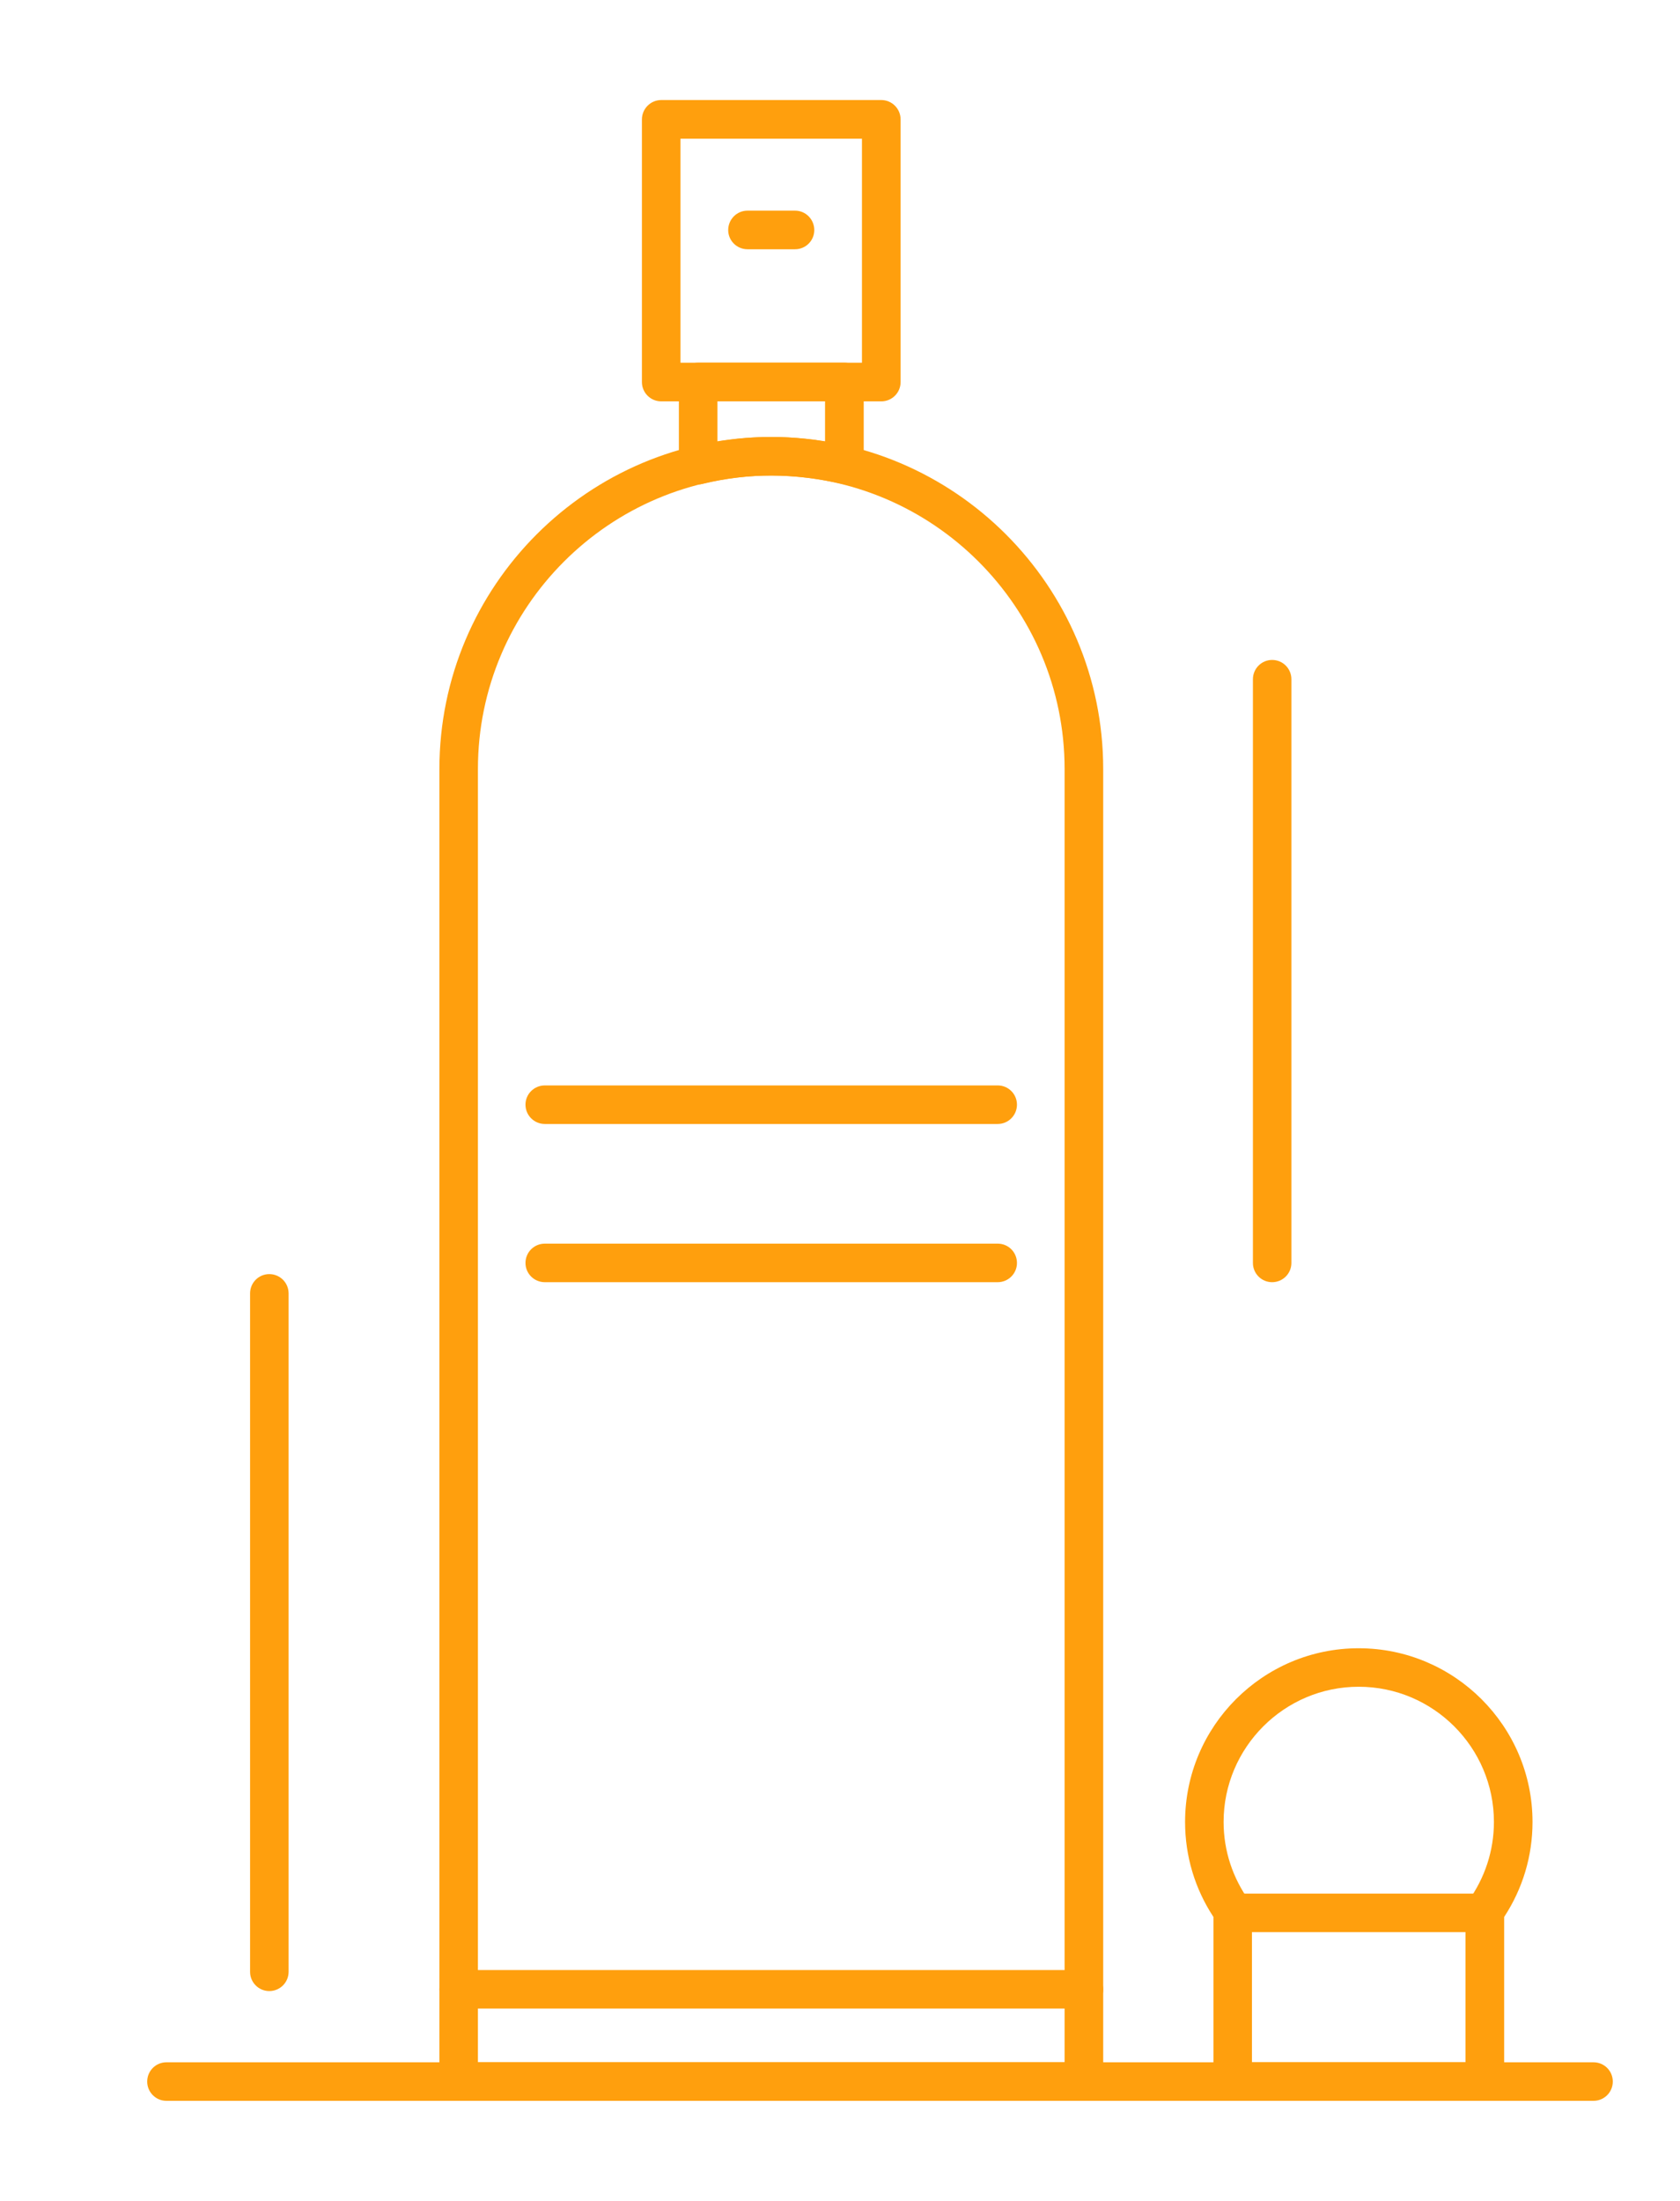
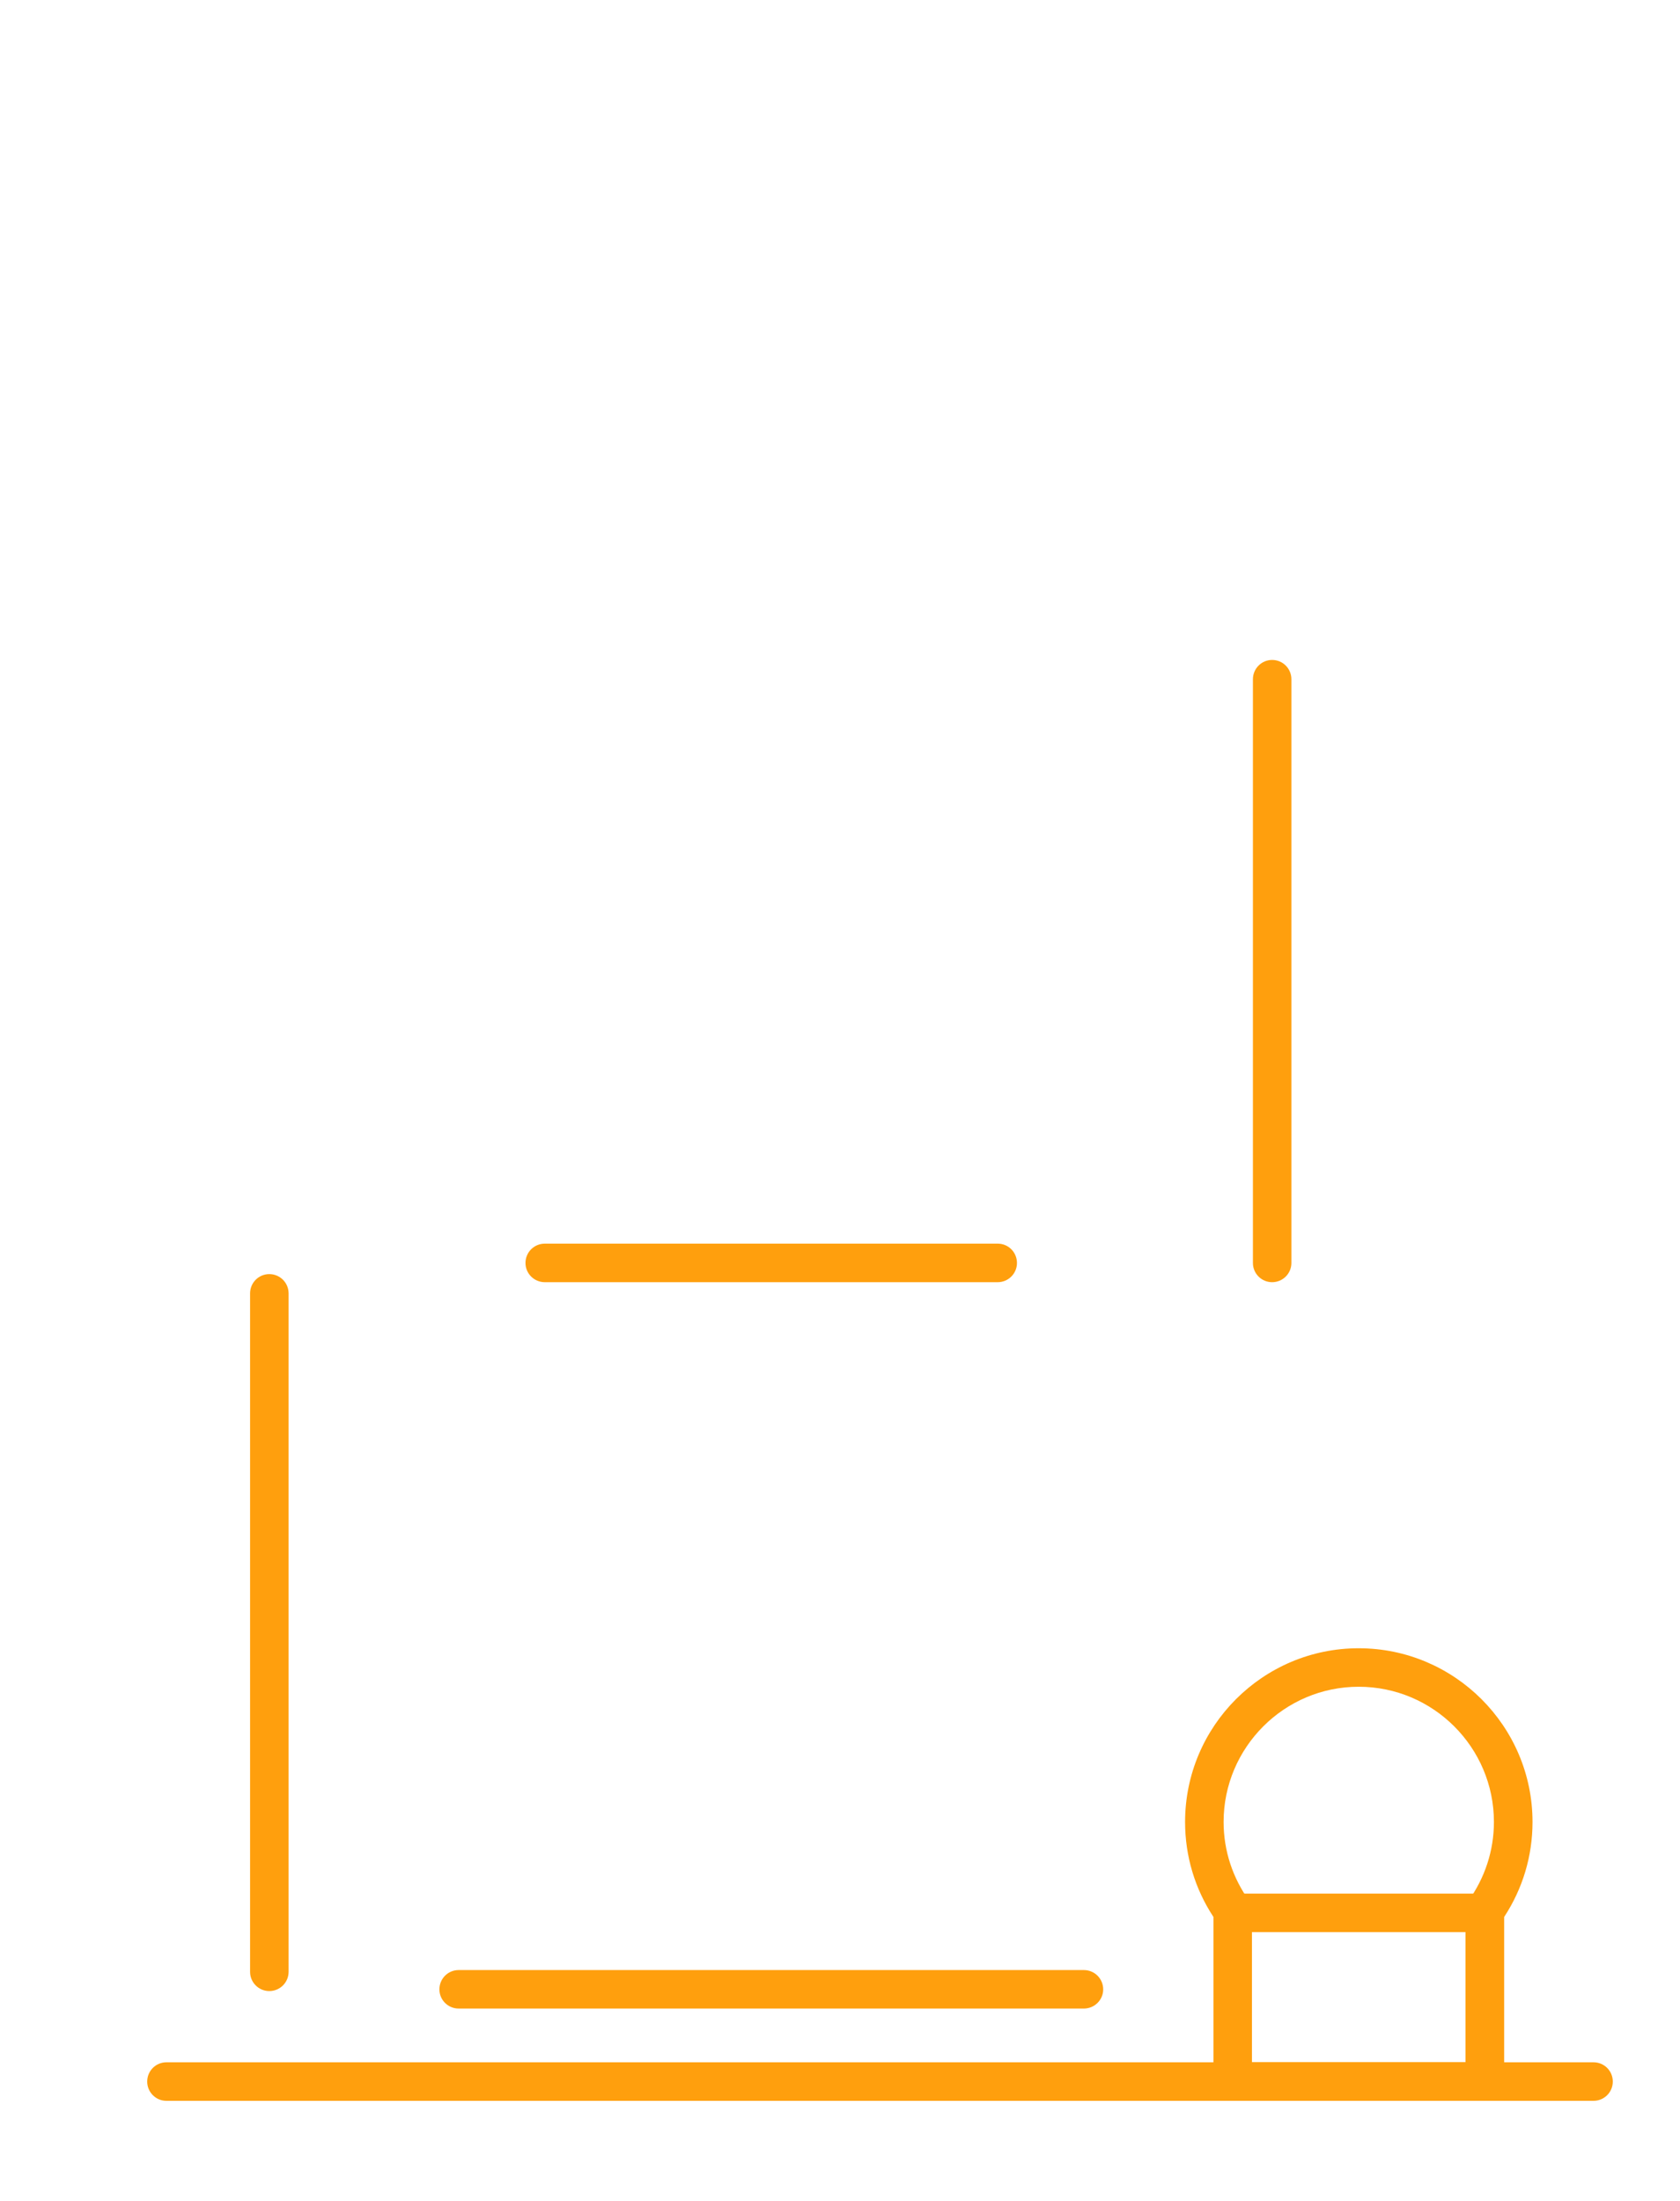
<svg xmlns="http://www.w3.org/2000/svg" version="1.1" id="Calque_1" x="0px" y="0px" width="42px" height="55px" viewBox="0 0 42 55" enable-background="new 0 0 42 55" xml:space="preserve">
  <g>
-     <path fill="#FF9F0D" d="M27.096,52.5h-15.63c-0.265,0-0.481-0.216-0.481-0.481V19.218c0-4.578,3.722-8.298,8.296-8.298   c4.577,0,8.299,3.72,8.299,8.298v32.801C27.58,52.284,27.363,52.5,27.096,52.5z M11.948,51.536h14.667V19.218   c0-4.043-3.291-7.334-7.334-7.334s-7.333,3.291-7.333,7.334V51.536z" />
-     <path fill="#FF9F0D" d="M22.033,10.03h-5.502c-0.267,0-0.483-0.215-0.483-0.482V2.985c0-0.267,0.216-0.485,0.483-0.485h5.502   c0.266,0,0.482,0.218,0.482,0.485v6.562C22.516,9.814,22.299,10.03,22.033,10.03z M17.012,9.064h4.537V3.466h-4.537V9.064z" />
-     <path fill="#FF9F0D" d="M21.109,12.105c-1.273-0.292-2.381-0.292-3.542-0.013c-0.143,0.036-0.294,0.002-0.411-0.09   c-0.117-0.09-0.184-0.229-0.184-0.377V9.547c0-0.268,0.216-0.483,0.483-0.483h3.655c0.268,0,0.483,0.215,0.483,0.483v2.078   c0,0.148-0.068,0.288-0.183,0.377C21.32,12.07,21.217,12.105,21.109,12.105z M19.281,10.92c0.442,0,0.891,0.038,1.345,0.115V10.03   h-2.69v1.005C18.392,10.958,18.84,10.92,19.281,10.92z" />
-     <path fill="#FF9F0D" d="M19.876,6.229h-1.188c-0.267,0-0.483-0.215-0.483-0.48c0-0.268,0.216-0.485,0.483-0.485h1.188   c0.267,0,0.481,0.218,0.481,0.485C20.357,6.014,20.143,6.229,19.876,6.229z" />
    <path fill="#FF9F0D" d="M27.096,50.194h-15.63c-0.265,0-0.481-0.215-0.481-0.479c0-0.269,0.216-0.483,0.481-0.483h15.63   c0.268,0,0.484,0.215,0.484,0.483C27.58,49.979,27.363,50.194,27.096,50.194z" />
    <path fill="#FF9F0D" d="M24.943,32.042H13.62c-0.267,0-0.483-0.216-0.483-0.48c0-0.269,0.216-0.483,0.483-0.483h11.324   c0.266,0,0.48,0.215,0.48,0.483C25.424,31.826,25.209,32.042,24.943,32.042z" />
-     <path fill="#FF9F0D" d="M24.943,28.088H13.62c-0.267,0-0.483-0.216-0.483-0.483c0-0.265,0.216-0.48,0.483-0.48h11.324   c0.266,0,0.48,0.216,0.48,0.48C25.424,27.872,25.209,28.088,24.943,28.088z" />
    <path fill="#FF9F0D" d="M39.838,52.5H4.16c-0.265,0-0.48-0.216-0.48-0.481c0-0.267,0.215-0.482,0.48-0.482h35.678   c0.268,0,0.482,0.216,0.482,0.482C40.32,52.284,40.105,52.5,39.838,52.5z" />
    <path fill="#FF9F0D" d="M37.119,52.5h-6.301c-0.268,0-0.482-0.216-0.482-0.481v-4.114c-0.465-0.708-0.709-1.523-0.709-2.373   c0-2.395,1.945-4.342,4.34-4.342s4.346,1.947,4.346,4.342c0,0.848-0.244,1.663-0.709,2.373v4.114   C37.604,52.284,37.387,52.5,37.119,52.5z M31.299,51.536h5.338v-3.604c-0.043-0.139-0.029-0.292,0.061-0.413   c0.424-0.584,0.65-1.271,0.65-1.988c0-1.862-1.516-3.379-3.381-3.379c-1.861,0-3.377,1.517-3.377,3.379   c0,0.717,0.227,1.404,0.65,1.986c0.1,0.135,0.121,0.31,0.059,0.462V51.536z" />
    <path fill="#FF9F0D" d="M37.119,48.283h-6.301c-0.268,0-0.482-0.215-0.482-0.48c0-0.268,0.215-0.482,0.482-0.482h6.301   c0.268,0,0.484,0.215,0.484,0.482C37.604,48.068,37.387,48.283,37.119,48.283z" />
    <path fill="#FF9F0D" d="M6.732,49.757c-0.265,0-0.48-0.216-0.48-0.48V32.322c0-0.267,0.215-0.482,0.48-0.482   c0.268,0,0.483,0.216,0.483,0.482v16.954C7.215,49.541,7,49.757,6.732,49.757z" />
    <path fill="#FF9F0D" d="M31.803,32.042c-0.266,0-0.48-0.216-0.48-0.48V16.975c0-0.267,0.215-0.483,0.48-0.483   c0.268,0,0.482,0.216,0.482,0.483v14.587C32.285,31.826,32.07,32.042,31.803,32.042z" />
  </g>
</svg>